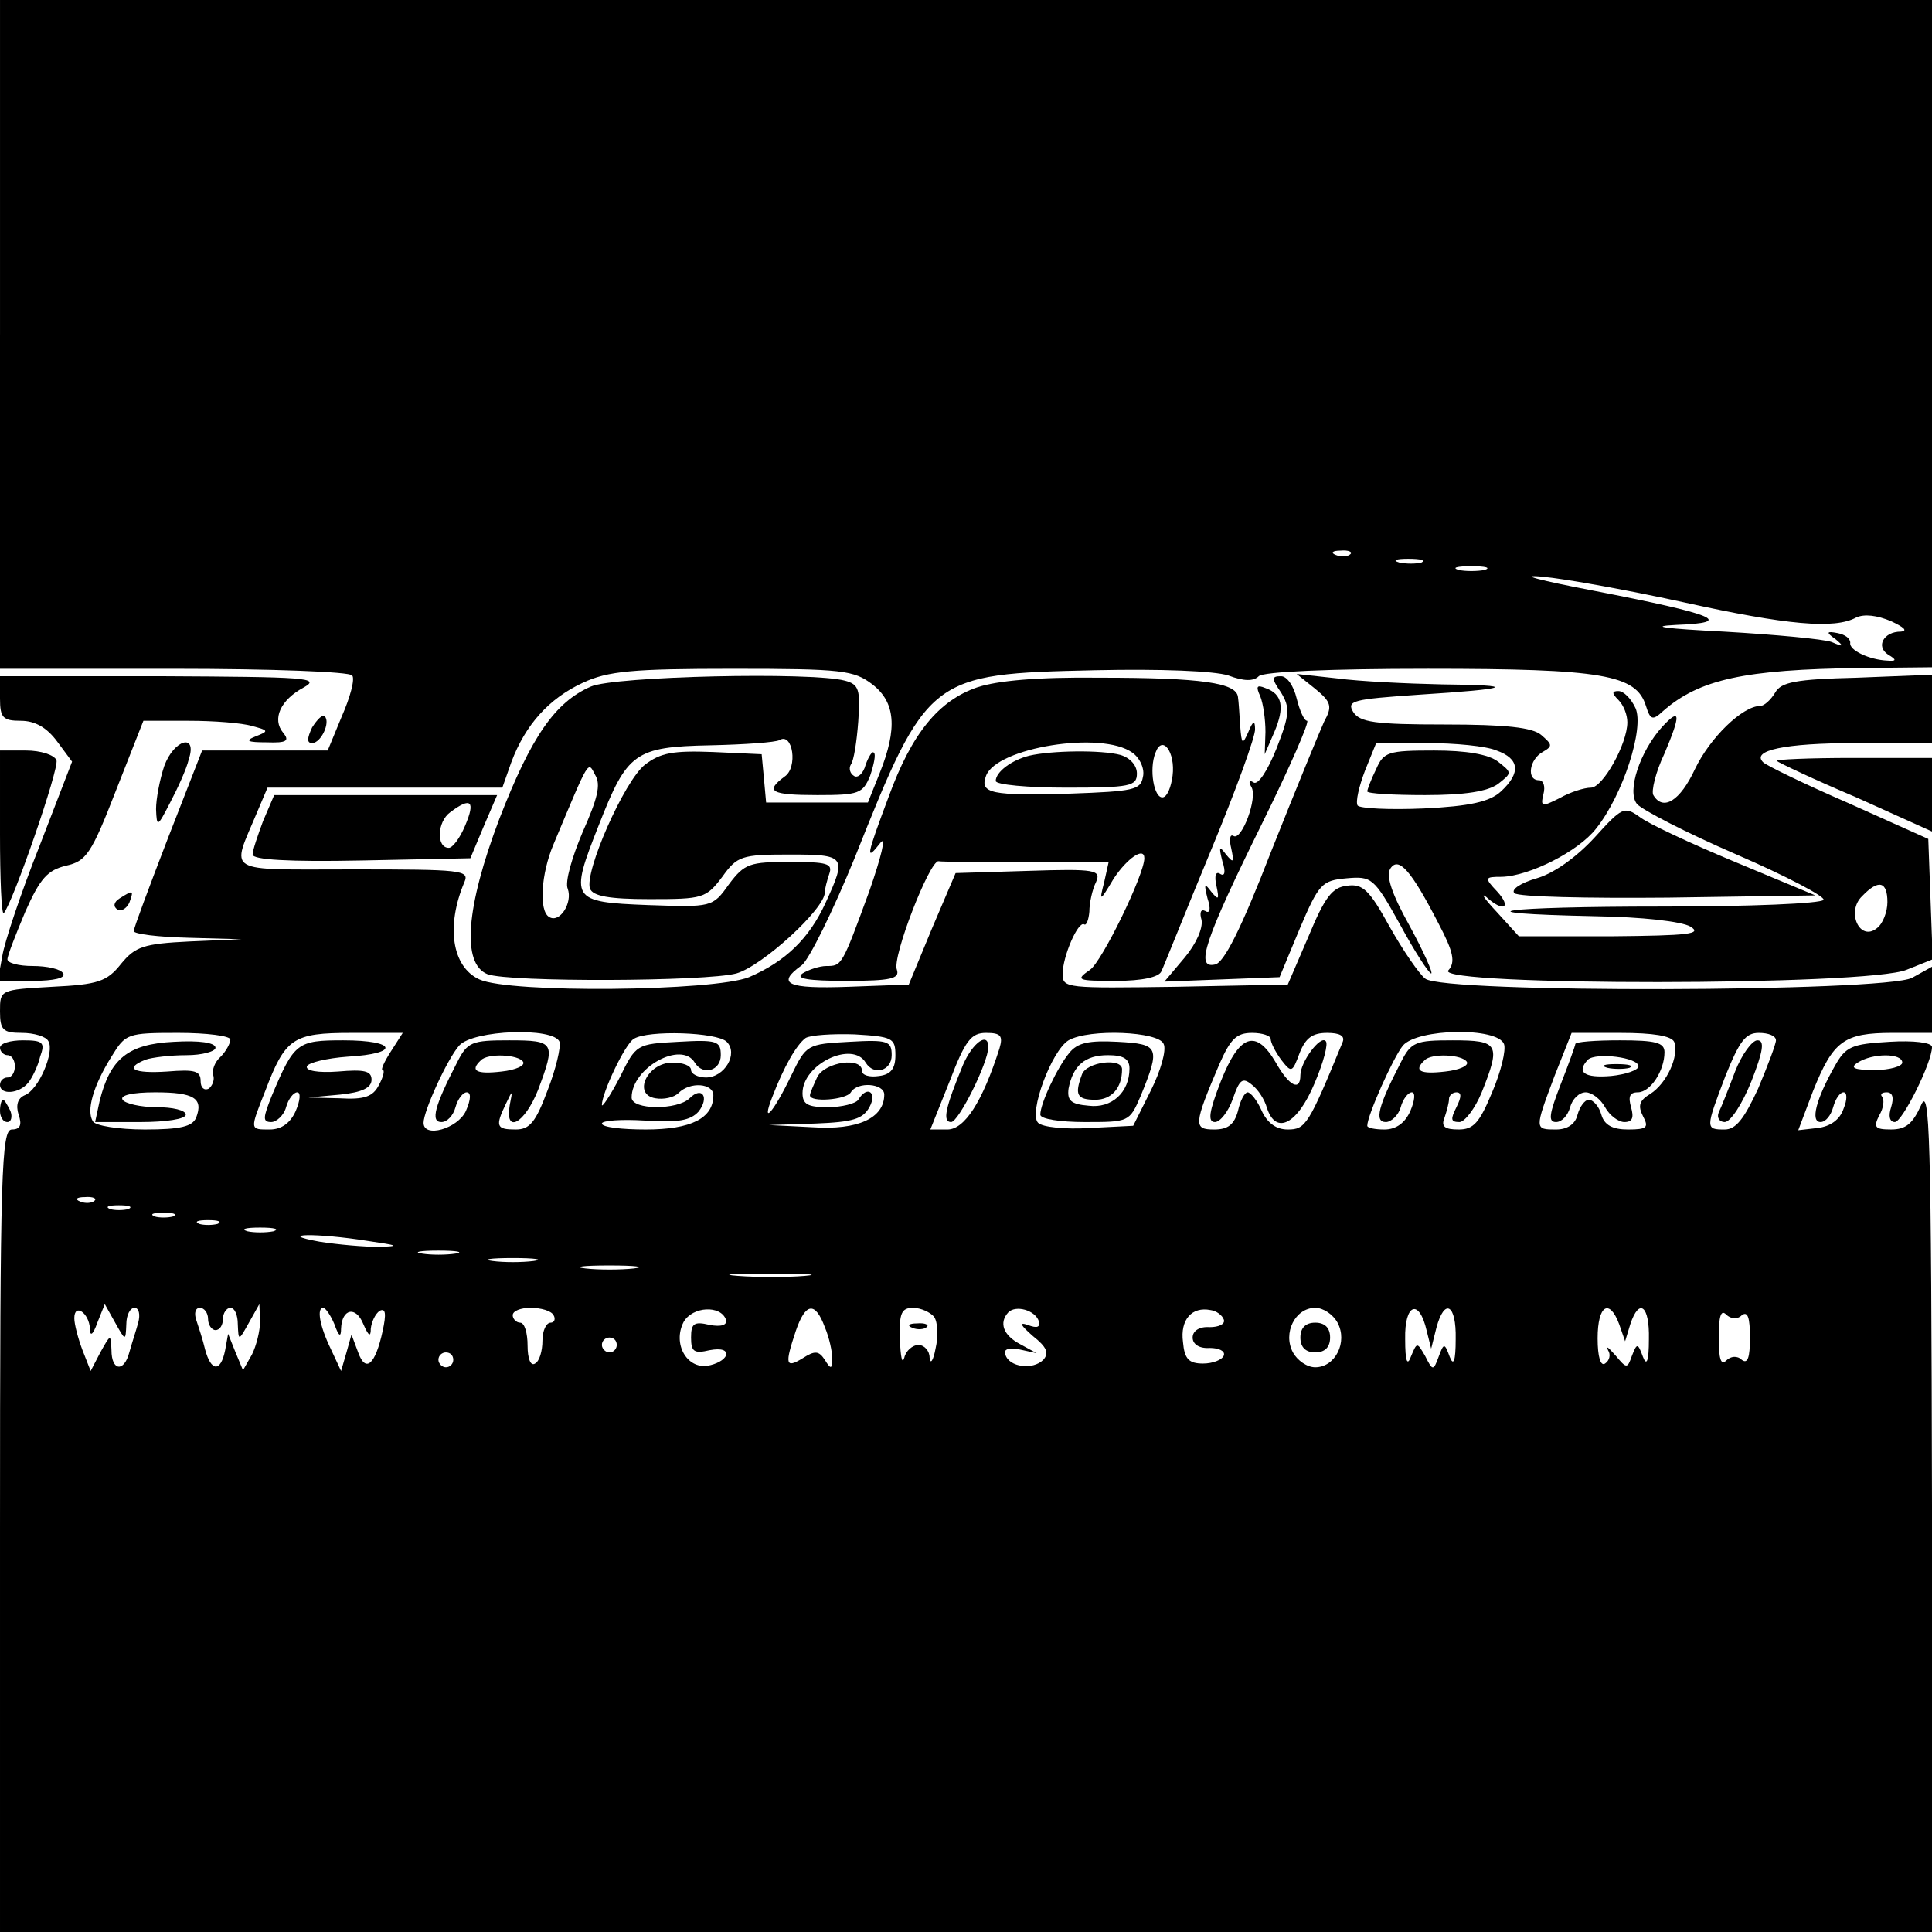
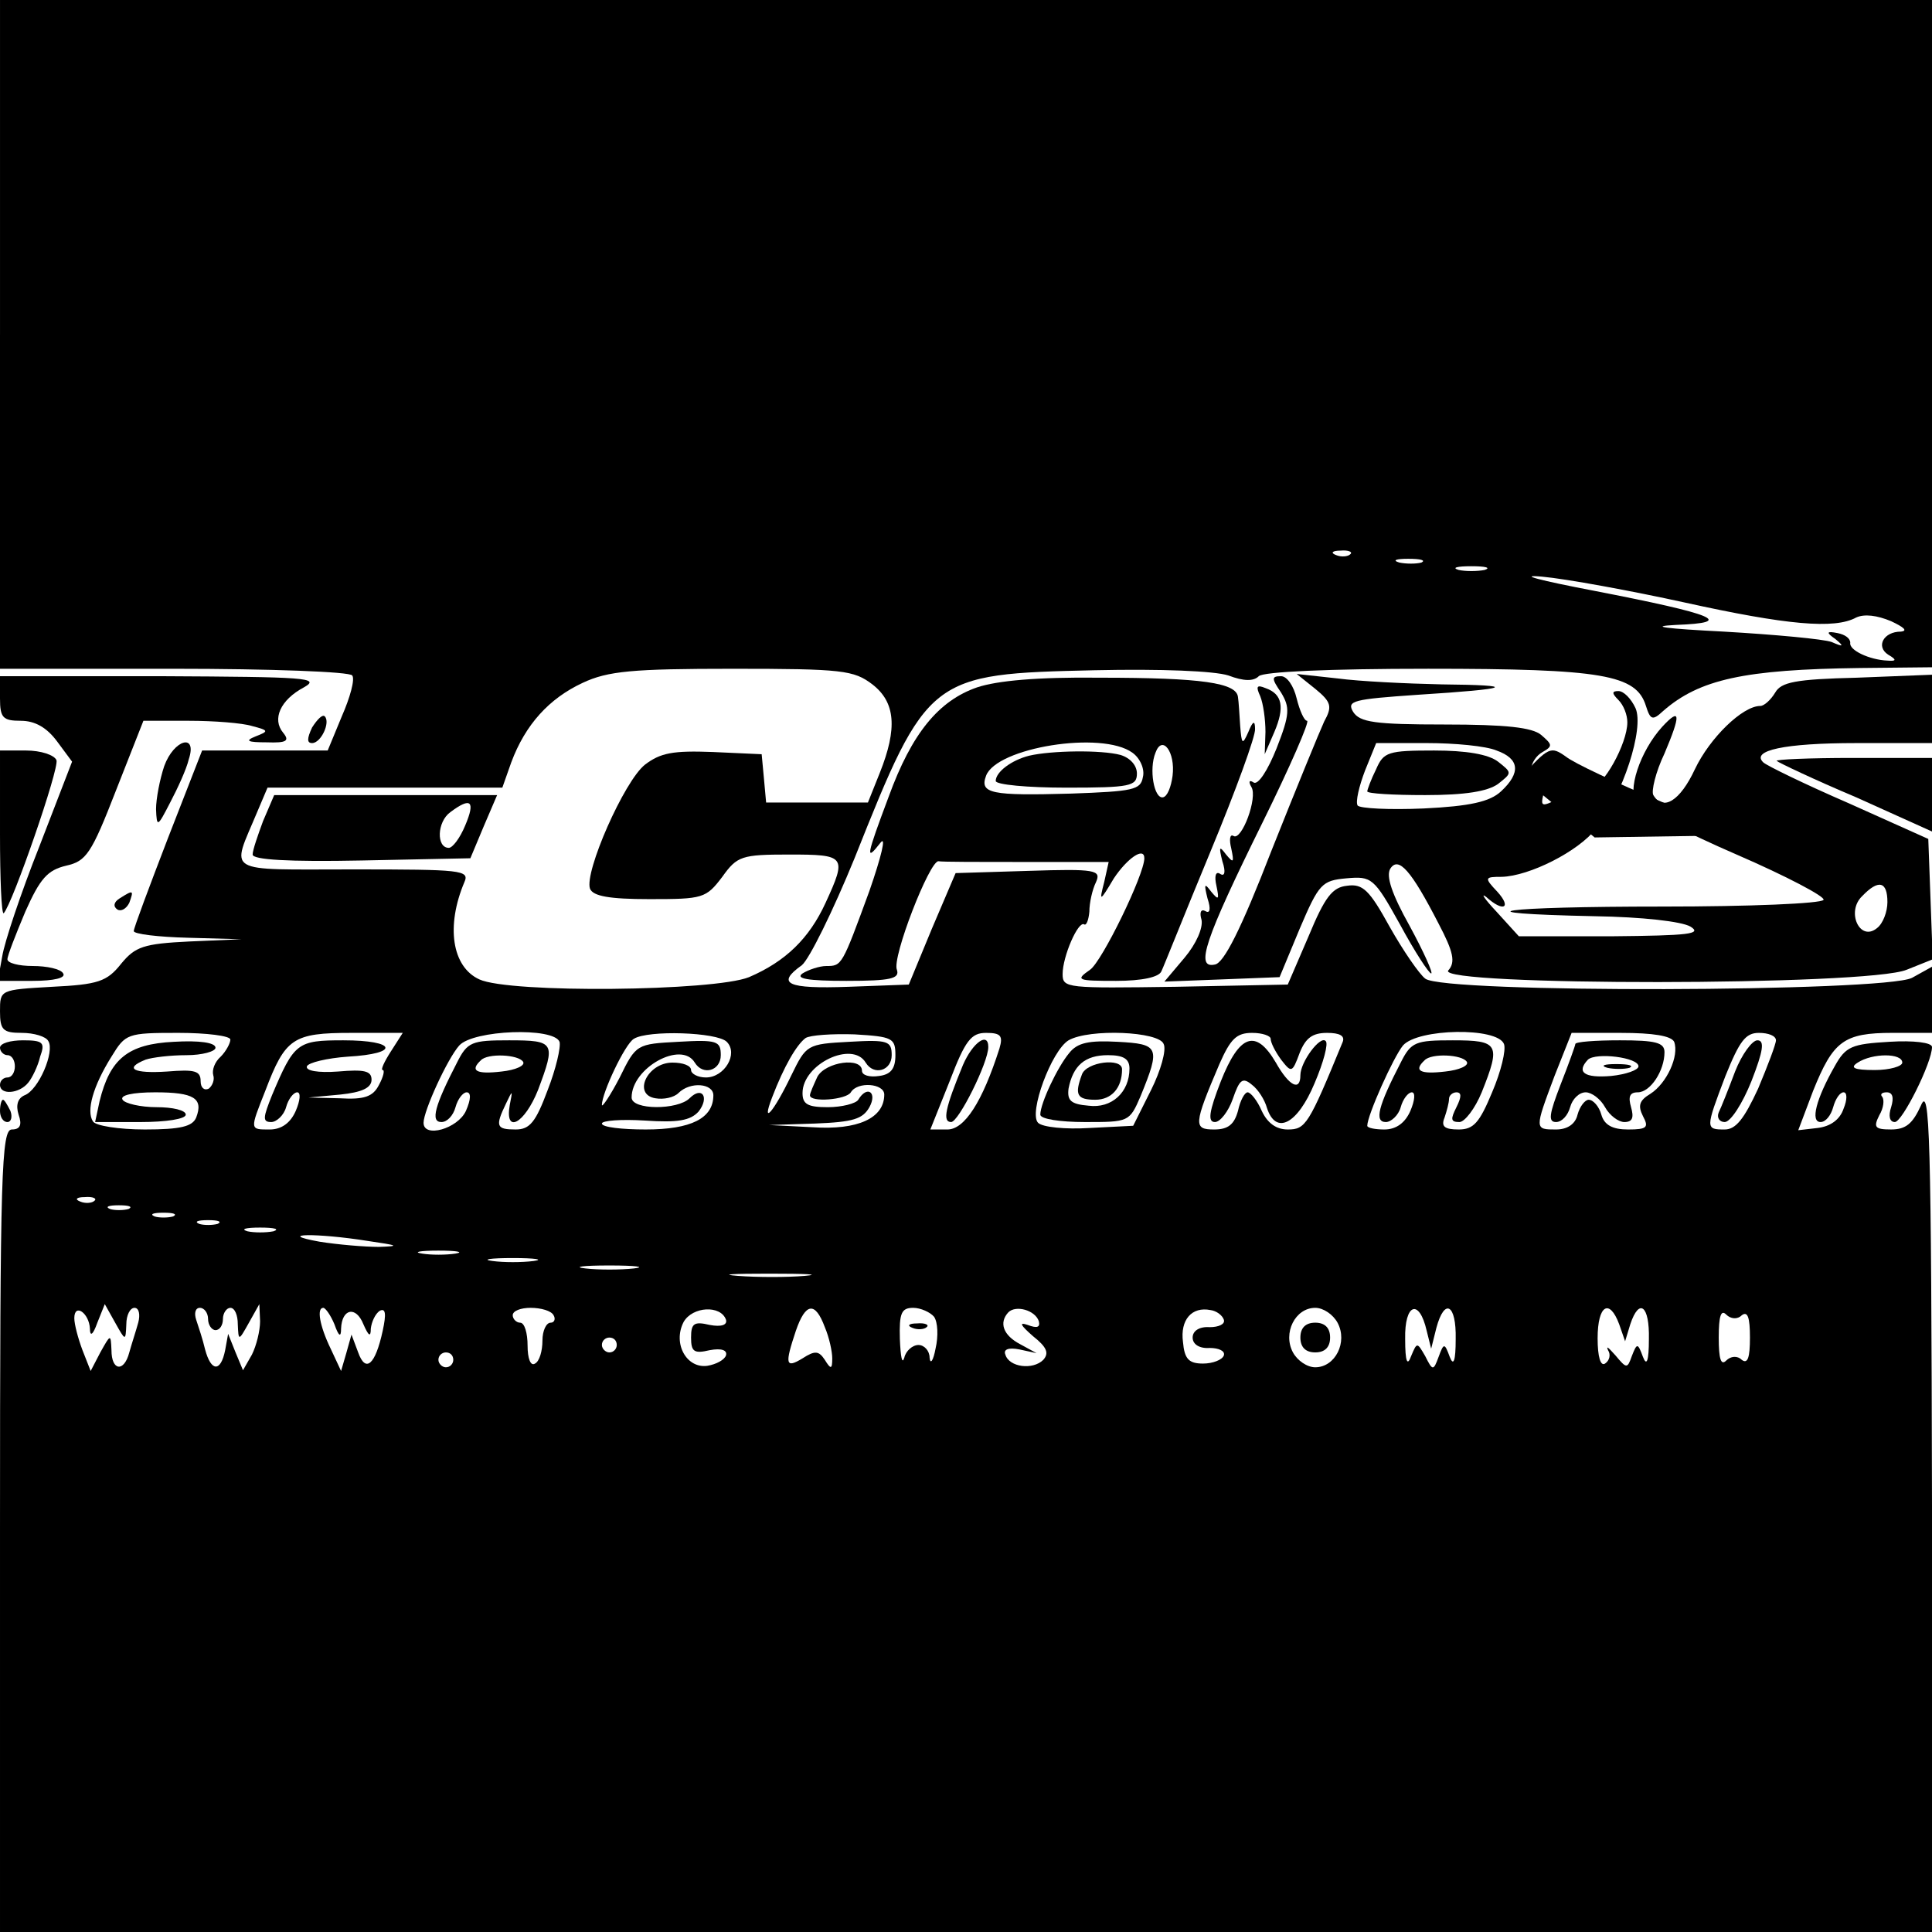
<svg xmlns="http://www.w3.org/2000/svg" version="1.0" width="260pt" height="260pt" viewBox="0 0 260 260" preserveAspectRatio="xMidYMid meet">
  <g transform="translate(0,260) scale(0.1,-0.1)" fill="#000000" stroke="none">
    <path d="M0 2150 l0 -450 234 0 c130 0 237 -4 240 -9 4 -5 -3 -30 -14 -55 l-19 -46 -84 0 -85 0 -46 -118 c-25 -65 -46 -121 -46 -125 0 -4 33 -8 73 -9 l72 -2 -70 -3 c-62 -3 -73 -7 -92 -30 -19 -24 -31 -28 -93 -31 -70 -4 -70 -4 -70 -33 0 -25 4 -29 29 -29 17 0 33 -5 36 -11 9 -14 -13 -66 -32 -73 -9 -4 -12 -13 -8 -26 5 -14 2 -20 -9 -20 -14 0 -16 -56 -16 -540 l0 -540 1300 0 1300 0 0 573 c-1 502 -3 568 -15 539 -11 -24 -20 -32 -40 -32 -22 0 -24 3 -16 19 6 10 7 21 4 25 -3 3 -1 6 6 6 8 0 10 -7 6 -20 -4 -12 -2 -20 5 -20 10 0 50 80 50 101 0 6 -25 9 -57 7 -51 -3 -59 -6 -74 -33 -25 -44 -33 -75 -19 -75 7 0 14 9 17 20 3 11 9 20 14 20 5 0 5 -10 0 -22 -5 -15 -18 -24 -35 -26 l-26 -3 20 53 c27 67 41 78 107 78 l53 0 0 44 0 45 -27 -15 c-38 -19 -631 -21 -655 -1 -8 6 -30 38 -48 70 -27 49 -36 58 -57 55 -20 -2 -30 -15 -52 -68 l-28 -65 -151 -3 c-146 -2 -152 -2 -152 17 0 24 21 72 29 67 3 -2 6 6 7 17 0 12 4 30 9 40 7 16 0 18 -91 15 l-98 -3 -32 -75 -31 -75 -81 -3 c-83 -3 -98 4 -63 29 10 8 42 73 71 144 98 246 101 248 323 253 90 2 161 -1 180 -7 21 -8 34 -8 41 -1 6 6 94 10 228 10 235 0 280 -8 293 -50 6 -19 9 -20 23 -7 49 43 110 56 265 58 l97 1 0 449 0 449 -1300 0 -1300 0 0 -450z m1817 -296 c-3 -3 -12 -4 -19 -1 -8 3 -5 6 6 6 11 1 17 -2 13 -5z m96 -11 c-7 -2 -21 -2 -30 0 -10 3 -4 5 12 5 17 0 24 -2 18 -5z m85 -10 c-10 -2 -26 -2 -35 0 -10 3 -2 5 17 5 19 0 27 -2 18 -5z m270 -44 c136 -30 201 -36 230 -20 11 5 28 3 47 -5 17 -8 23 -13 13 -14 -23 0 -34 -20 -17 -31 12 -7 11 -9 -1 -8 -24 1 -52 14 -50 24 0 6 -7 11 -17 13 -15 3 -16 1 -3 -8 12 -10 11 -11 -5 -4 -11 4 -76 10 -145 14 -78 4 -103 7 -65 9 81 3 55 14 -110 46 -73 14 -104 22 -70 19 33 -3 120 -19 193 -35z m-1094 -110 c31 -24 34 -59 10 -119 l-16 -40 -68 0 -69 0 -3 33 -3 32 -66 3 c-53 2 -70 -1 -91 -17 -28 -22 -82 -145 -74 -167 4 -10 26 -14 80 -14 72 0 76 1 98 30 20 28 26 30 90 30 76 0 78 -2 49 -65 -22 -48 -54 -79 -103 -100 -47 -19 -322 -22 -363 -3 -37 17 -45 72 -20 131 7 16 -4 17 -150 17 -176 0 -164 -7 -129 77 l14 33 158 0 158 0 12 34 c19 51 51 86 96 107 34 16 67 19 202 19 148 0 163 -2 188 -21z m-864 -478 c0 -5 -6 -16 -13 -23 -8 -7 -12 -18 -10 -25 2 -6 -1 -14 -6 -18 -6 -3 -11 1 -11 10 0 14 -8 16 -45 13 -45 -3 -59 4 -29 16 9 3 33 6 55 6 21 0 39 5 39 10 0 7 -22 10 -56 8 -62 -3 -86 -23 -100 -80 l-6 -28 61 0 c34 0 61 4 61 10 0 6 -18 10 -39 10 -22 0 -43 5 -46 10 -4 6 13 10 44 10 52 0 65 -8 55 -34 -5 -12 -21 -16 -69 -16 -35 0 -67 5 -70 11 -9 14 0 47 25 87 19 31 21 32 90 32 38 0 70 -4 70 -9z m216 -16 c-9 -14 -14 -25 -11 -25 3 0 1 -9 -5 -20 -8 -16 -20 -20 -53 -18 l-42 1 43 4 c29 3 42 9 42 20 0 12 -10 14 -45 11 -27 -2 -44 1 -42 7 2 5 27 11 55 13 71 4 66 22 -6 22 -62 0 -66 -3 -96 -74 -12 -30 -13 -36 -1 -36 7 0 17 9 20 20 3 11 10 20 15 20 5 0 4 -11 -2 -25 -7 -16 -19 -25 -35 -25 -27 0 -27 -1 -6 52 27 71 37 78 116 78 l69 0 -16 -25z m227 13 c2 -7 -5 -37 -16 -65 -16 -43 -24 -53 -43 -53 -26 0 -28 4 -13 35 9 19 9 18 5 -2 -7 -40 20 -25 38 20 24 64 23 67 -39 67 -50 0 -56 -2 -70 -30 -30 -58 -36 -80 -21 -80 8 0 16 9 19 20 3 11 10 20 15 20 6 0 6 -9 -1 -25 -11 -24 -57 -37 -57 -16 0 16 32 86 48 104 19 21 127 25 135 5z m225 0 c16 -16 -3 -48 -28 -48 -11 0 -20 5 -20 10 0 6 -11 10 -25 10 -34 0 -54 -43 -23 -48 11 -2 25 1 31 7 16 16 47 13 47 -3 0 -31 -30 -46 -91 -46 -32 0 -59 3 -59 8 0 4 26 6 58 4 44 -3 61 0 72 12 15 19 5 35 -12 18 -16 -16 -78 -16 -78 1 0 40 67 77 85 47 11 -18 35 -11 35 10 0 19 -5 21 -57 18 -56 -3 -57 -3 -79 -48 -13 -25 -24 -41 -24 -37 0 16 31 82 43 89 19 12 112 9 125 -4z m227 -18 c0 -18 -6 -26 -22 -28 -13 -2 -23 1 -23 7 0 19 -49 12 -60 -8 -5 -11 -10 -22 -10 -25 0 -10 49 -6 55 4 9 15 45 12 45 -3 0 -32 -36 -48 -96 -44 l-59 3 62 2 c51 2 64 6 73 22 11 20 -3 30 -15 10 -3 -5 -22 -10 -41 -10 -27 0 -34 4 -34 19 0 39 67 71 85 41 11 -18 35 -11 35 10 0 19 -5 21 -57 18 -57 -3 -58 -4 -78 -45 -24 -50 -41 -69 -26 -30 16 42 33 71 45 80 6 4 36 6 66 5 51 -3 55 -5 55 -28z m140 9 c-23 -72 -47 -109 -70 -109 l-23 0 26 65 c21 55 29 65 49 65 20 0 23 -4 18 -21z m221 6 c4 -8 -4 -36 -17 -62 l-24 -48 -59 -3 c-32 -2 -63 1 -69 7 -13 13 18 97 41 111 28 16 122 12 128 -5z m144 7 c0 -5 6 -17 14 -28 14 -18 15 -18 25 9 8 20 17 27 37 27 17 0 24 -4 21 -12 -46 -112 -50 -118 -74 -118 -15 0 -27 8 -35 25 -6 14 -15 25 -19 25 -4 0 -10 -11 -13 -25 -5 -18 -13 -25 -32 -25 -28 0 -28 6 7 88 15 34 23 42 44 42 14 0 25 -4 25 -8z m314 -7 c3 -8 -4 -37 -16 -65 -17 -41 -25 -50 -45 -50 -19 0 -24 4 -19 16 3 9 6 20 6 25 0 5 5 9 10 9 7 0 7 -6 0 -20 -8 -16 -8 -20 4 -20 7 0 21 18 30 40 26 65 23 70 -39 70 -50 0 -56 -2 -70 -30 -30 -58 -36 -80 -20 -80 7 0 17 9 20 20 3 11 10 20 15 20 5 0 4 -11 -2 -25 -7 -16 -19 -25 -35 -25 -12 0 -23 2 -23 5 0 14 35 92 48 108 20 23 127 25 136 2z m229 3 c7 -19 -10 -56 -32 -70 -15 -9 -17 -16 -10 -30 8 -15 6 -18 -20 -18 -21 0 -32 6 -36 20 -3 11 -11 20 -17 20 -5 0 -12 -9 -15 -20 -3 -13 -14 -20 -29 -20 -29 0 -29 0 -2 72 l23 58 66 0 c44 0 68 -4 72 -12z m137 2 c0 -5 -11 -34 -24 -65 -19 -41 -30 -55 -45 -55 -26 0 -26 1 1 72 19 47 27 58 45 58 13 0 23 -4 23 -10z m-1686 -29 c3 -5 -10 -11 -29 -13 -34 -4 -43 1 -28 15 9 10 51 8 57 -2z m1270 0 c3 -5 -10 -11 -29 -13 -34 -4 -43 1 -28 15 9 10 51 8 57 -2z m586 -1 c0 -5 -17 -10 -37 -10 -28 0 -34 3 -23 10 20 13 60 13 60 0z m-2433 -186 c-3 -3 -12 -4 -19 -1 -8 3 -5 6 6 6 11 1 17 -2 13 -5z m46 -11 c-7 -2 -19 -2 -25 0 -7 3 -2 5 12 5 14 0 19 -2 13 -5z m60 -10 c-7 -2 -19 -2 -25 0 -7 3 -2 5 12 5 14 0 19 -2 13 -5z m60 -10 c-7 -2 -19 -2 -25 0 -7 3 -2 5 12 5 14 0 19 -2 13 -5z m75 -10 c-10 -2 -26 -2 -35 0 -10 3 -2 5 17 5 19 0 27 -2 18 -5z m127 -13 c41 -6 44 -7 15 -8 -19 0 -55 3 -80 7 -61 11 -4 12 65 1z m118 -17 c-13 -2 -33 -2 -45 0 -13 2 -3 4 22 4 25 0 35 -2 23 -4z m105 -10 c-16 -2 -40 -2 -55 0 -16 2 -3 4 27 4 30 0 43 -2 28 -4z m135 -10 c-18 -2 -48 -2 -65 0 -18 2 -4 4 32 4 36 0 50 -2 33 -4z m230 -10 c-23 -2 -64 -2 -90 0 -26 2 -7 3 42 3 50 0 71 -1 48 -3z m-962 -71 c0 -11 4 -9 10 8 l10 25 14 -25 c14 -25 14 -25 15 -2 0 12 5 22 11 22 6 0 8 -9 5 -20 -3 -11 -9 -29 -12 -40 -7 -27 -24 -25 -24 3 -1 22 -1 22 -15 -3 l-13 -25 -11 28 c-6 16 -11 35 -11 43 0 21 20 7 21 -14z m159 13 c0 -8 5 -15 10 -15 6 0 10 7 10 15 0 8 5 15 10 15 6 0 10 -10 10 -22 1 -23 1 -23 15 2 l14 25 1 -23 c0 -13 -5 -33 -11 -45 l-12 -21 -10 24 -10 25 -4 -22 c-6 -30 -19 -29 -27 1 -3 13 -9 31 -12 40 -3 9 -1 16 5 16 6 0 11 -7 11 -15z m170 -7 c6 -17 9 -18 9 -6 1 27 20 31 30 6 7 -16 10 -18 10 -6 1 9 6 20 12 24 8 4 9 -4 4 -27 -10 -46 -23 -57 -33 -29 l-9 24 -7 -25 -7 -24 -14 30 c-15 31 -19 55 -10 55 3 0 10 -10 15 -22z m295 12 c3 -5 1 -10 -4 -10 -6 0 -11 -11 -11 -24 0 -14 -4 -28 -10 -31 -6 -4 -10 7 -10 24 0 17 -4 31 -10 31 -5 0 -10 5 -10 10 0 6 11 10 24 10 14 0 28 -4 31 -10z m232 -6 c2 -7 -6 -10 -22 -7 -21 5 -25 2 -25 -17 0 -19 4 -22 25 -17 16 3 24 0 22 -7 -2 -6 -13 -12 -25 -14 -28 -4 -47 30 -32 59 12 21 50 23 57 3z m133 -10 c6 -14 10 -33 10 -42 0 -15 -2 -15 -10 -2 -8 12 -13 13 -30 2 -23 -14 -24 -8 -9 37 13 38 26 40 39 5z m147 14 c5 -7 6 -26 2 -43 -3 -16 -7 -22 -8 -12 0 9 -7 17 -15 17 -8 0 -17 -8 -19 -17 -3 -10 -5 1 -6 25 -1 35 2 42 18 42 10 0 23 -6 28 -12z m141 -6 c2 -8 -2 -10 -15 -5 -12 4 -10 0 7 -15 19 -15 22 -23 14 -32 -14 -14 -46 -10 -51 7 -3 7 4 10 19 7 l23 -5 -22 12 c-23 12 -29 29 -16 43 10 10 36 3 41 -12z m249 2 c2 -6 -7 -10 -19 -10 -14 1 -23 -5 -23 -14 0 -9 9 -15 23 -14 12 0 21 -4 19 -10 -2 -6 -15 -11 -28 -11 -19 0 -25 6 -27 29 -4 30 12 48 37 43 8 -1 16 -7 18 -13z m153 -4 c14 -26 -3 -60 -30 -60 -11 0 -24 9 -30 20 -14 26 3 60 30 60 11 0 24 -9 30 -20z m120 -11 l6 -24 7 28 c11 41 27 32 26 -15 0 -30 -3 -37 -8 -24 -7 19 -8 19 -15 0 -7 -19 -8 -19 -18 1 -11 19 -11 19 -19 0 -5 -14 -8 -8 -8 23 -1 48 19 55 29 11z m259 9 l8 -23 7 23 c12 36 26 25 25 -20 0 -30 -3 -37 -8 -24 -7 19 -8 19 -15 1 -6 -17 -7 -17 -22 1 -9 10 -13 14 -10 7 4 -6 2 -14 -4 -18 -6 -4 -10 9 -10 34 0 45 16 54 29 19z m165 12 c8 6 11 -3 11 -30 0 -27 -3 -36 -11 -30 -6 6 -15 5 -21 -1 -7 -7 -10 2 -10 31 0 29 3 38 10 31 6 -6 15 -7 21 -1z m-1514 -40 c0 -5 -4 -10 -10 -10 -5 0 -10 5 -10 10 0 6 5 10 10 10 6 0 10 -4 10 -10z m-220 -20 c0 -5 -4 -10 -10 -10 -5 0 -10 5 -10 10 0 6 5 10 10 10 6 0 10 -4 10 -10z" />
-     <path d="M795 1676 c-48 -21 -80 -67 -123 -178 -45 -119 -51 -195 -16 -209 29 -11 294 -10 335 1 35 10 119 87 119 109 0 5 3 16 6 25 5 14 -3 16 -53 16 -54 0 -61 -2 -82 -30 -22 -31 -23 -31 -109 -28 -104 4 -106 7 -66 108 38 97 48 105 150 107 46 1 88 4 93 7 18 11 25 -37 7 -49 -27 -20 -19 -25 44 -25 56 0 61 2 71 26 5 15 8 29 5 31 -2 3 -7 -5 -11 -16 -3 -12 -11 -19 -16 -15 -5 3 -7 10 -4 15 4 5 8 31 10 58 3 43 1 50 -18 55 -45 12 -311 6 -342 -8z m-11 -196 c-14 -33 -24 -67 -20 -76 7 -19 -11 -47 -25 -38 -14 8 -11 58 6 98 49 117 46 112 56 93 8 -13 3 -32 -17 -77z" />
    <path d="M354 1495 c-7 -19 -14 -39 -14 -45 0 -7 48 -10 147 -8 l146 3 18 43 18 42 -150 0 -150 0 -15 -35z m272 -6 c-7 -17 -17 -30 -22 -30 -17 0 -16 35 2 48 28 21 34 15 20 -18z" />
    <path d="M1296 1167 c-24 -58 -28 -77 -16 -77 10 0 50 80 50 101 0 21 -21 6 -34 -24z" />
    <path d="M1439 1183 c-16 -19 -39 -68 -39 -83 0 -6 27 -10 60 -10 59 0 60 0 75 35 27 66 25 70 -31 73 -38 2 -54 -1 -65 -15z m81 -21 c0 -32 -24 -54 -55 -50 -24 2 -29 7 -27 23 6 31 22 45 53 45 21 0 29 -5 29 -18z" />
    <path d="M1456 1154 c-10 -27 -7 -34 18 -34 22 0 36 16 36 41 0 16 -48 10 -54 -7z" />
    <path d="M1643 1145 c-16 -41 -18 -55 -8 -55 7 0 18 14 24 31 9 26 13 30 26 19 8 -6 17 -20 20 -31 12 -37 41 -22 64 33 12 28 19 54 15 57 -7 8 -34 -28 -34 -46 0 -22 -15 -15 -33 17 -27 46 -49 38 -74 -25z" />
    <path d="M2120 1195 c0 -2 -9 -27 -20 -55 -15 -39 -17 -50 -6 -50 8 0 16 9 19 20 3 11 12 20 21 20 8 0 20 -9 26 -20 6 -11 18 -20 26 -20 11 0 13 6 9 20 -4 14 -2 20 9 20 17 0 36 29 36 54 0 13 -12 16 -60 16 -33 0 -60 -2 -60 -5z m85 -30 c0 -5 -17 -11 -37 -13 -36 -3 -47 5 -31 22 11 10 68 3 68 -9z" />
    <path d="M2163 1163 c9 -2 23 -2 30 0 6 3 -1 5 -18 5 -16 0 -22 -2 -12 -5z" />
    <path d="M2335 1158 c-9 -24 -19 -49 -22 -55 -3 -7 1 -13 8 -13 8 0 24 25 36 55 16 41 18 55 8 55 -7 0 -21 -19 -30 -42z" />
    <path d="M1228 813 c7 -3 16 -2 19 1 4 3 -2 6 -13 5 -11 0 -14 -3 -6 -6z" />
    <path d="M1750 800 c0 -13 7 -20 20 -20 13 0 20 7 20 20 0 13 -7 20 -20 20 -13 0 -20 -7 -20 -20z" />
    <path d="M0 1660 c0 -26 4 -30 28 -30 19 0 35 -9 49 -28 l20 -27 -44 -114 c-25 -63 -47 -129 -50 -148 l-6 -33 47 0 c29 0 45 4 41 10 -3 6 -22 10 -41 10 -19 0 -34 4 -34 9 0 5 11 33 24 64 20 45 30 56 55 62 27 6 34 16 67 101 l37 94 61 0 c34 0 72 -3 85 -7 23 -6 23 -7 5 -14 -15 -6 -11 -8 15 -8 27 -1 31 2 22 13 -15 18 -4 44 28 61 23 13 3 14 -191 15 l-218 0 0 -30z" />
    <path d="M1315 1675 c-52 -18 -88 -62 -119 -147 -30 -80 -32 -89 -11 -62 8 10 1 -19 -15 -65 -37 -101 -37 -101 -58 -101 -9 0 -24 -5 -32 -10 -10 -7 7 -10 59 -10 60 0 72 3 68 15 -7 16 44 147 56 146 4 -1 57 -1 118 -1 l111 0 -6 -27 c-7 -27 -6 -27 13 5 18 27 41 43 41 27 0 -22 -57 -139 -73 -150 -20 -14 -18 -15 35 -15 35 0 58 5 61 13 3 6 32 79 66 161 34 82 61 156 60 165 0 12 -3 11 -9 -4 -8 -18 -9 -17 -11 8 -1 15 -2 33 -3 39 -2 19 -48 26 -186 26 -84 1 -138 -4 -165 -13z m209 -88 c10 -7 17 -22 14 -33 -3 -17 -13 -19 -97 -22 -107 -3 -123 0 -114 24 14 38 156 61 197 31z m54 -31 c-2 -15 -7 -28 -13 -29 -12 -2 -19 38 -10 60 9 25 27 1 23 -31z" />
    <path d="M1385 1583 c-24 -6 -45 -22 -45 -34 0 -5 43 -9 95 -9 86 0 95 2 95 19 0 11 -9 21 -22 25 -26 7 -93 6 -123 -1z" />
    <path d="M1724 1668 c12 -20 12 -29 -6 -75 -12 -30 -25 -50 -31 -46 -6 4 -7 1 -3 -6 9 -14 -13 -73 -24 -66 -5 3 -6 -5 -3 -17 4 -19 3 -20 -7 -8 -9 12 -10 11 -5 -9 5 -15 3 -21 -3 -17 -6 4 -8 -3 -5 -16 4 -19 3 -20 -7 -8 -9 12 -10 11 -5 -9 5 -15 3 -21 -3 -17 -6 3 -8 -2 -5 -12 2 -11 -7 -32 -23 -51 l-27 -32 78 3 77 3 27 65 c26 61 30 65 63 68 34 3 37 1 72 -62 20 -37 39 -66 42 -66 3 0 -10 29 -29 64 -24 43 -32 67 -26 77 11 17 28 -2 65 -74 20 -38 23 -52 13 -63 -17 -21 565 -21 617 1 l35 14 -3 81 -3 81 -107 48 c-60 26 -111 51 -115 55 -17 16 28 26 125 26 l102 0 0 46 0 46 -101 -4 c-83 -2 -102 -6 -110 -20 -6 -10 -15 -18 -20 -18 -24 0 -68 -43 -88 -85 -20 -43 -43 -57 -56 -35 -3 5 3 31 15 56 22 52 22 63 -3 36 -30 -33 -48 -87 -34 -104 7 -8 67 -39 134 -68 67 -29 120 -57 117 -61 -3 -5 -100 -9 -216 -9 -219 0 -283 -9 -92 -13 64 -1 117 -7 129 -14 16 -10 -2 -12 -106 -13 l-125 0 -30 33 c-16 17 -22 26 -14 20 23 -21 35 -15 15 7 -18 19 -17 20 6 20 37 1 103 34 127 65 36 45 65 135 53 162 -6 13 -16 23 -23 23 -9 0 -9 -3 0 -12 7 -7 12 -20 12 -30 0 -29 -33 -88 -49 -88 -9 0 -28 -6 -42 -14 -24 -12 -26 -12 -22 5 3 11 0 19 -6 19 -17 0 -13 28 5 38 14 8 13 10 -2 23 -12 10 -47 14 -130 14 -94 0 -114 3 -123 17 -9 15 0 17 87 23 127 8 137 13 32 14 -47 1 -110 4 -140 8 l-55 6 25 -20 c22 -18 23 -24 12 -44 -6 -13 -38 -91 -71 -174 -41 -106 -64 -151 -76 -153 -27 -6 -14 33 64 191 37 75 64 137 60 137 -4 0 -10 14 -14 30 -4 17 -13 30 -21 30 -13 0 -13 -3 0 -22z m290 -78 c31 -11 33 -30 6 -55 -15 -14 -42 -20 -104 -23 -46 -2 -86 0 -89 4 -3 5 2 26 10 47 l15 37 68 0 c38 0 80 -4 94 -10z m526 -204 c0 -13 -6 -29 -14 -35 -23 -19 -42 22 -20 43 22 23 34 20 34 -8z" />
    <path d="M1852 1565 c-7 -14 -12 -28 -12 -30 0 -3 35 -5 78 -5 54 0 84 5 98 15 19 15 19 15 0 30 -13 10 -43 15 -86 15 -62 0 -68 -2 -78 -25z" />
    <path d="M1696 1663 c4 -10 7 -31 7 -48 l-1 -30 13 30 c14 33 11 51 -12 59 -12 5 -13 2 -7 -11z" />
    <path d="M420 1621 c-7 -15 -7 -21 0 -21 12 0 25 28 17 36 -3 3 -10 -4 -17 -15z" />
    <path d="M221 1569 c-6 -18 -11 -44 -11 -58 1 -25 2 -24 19 9 10 19 22 45 25 58 12 36 -20 27 -33 -9z" />
    <path d="M0 1478 c0 -61 2 -109 5 -107 12 13 75 195 71 206 -3 7 -21 13 -41 13 l-35 0 0 -112z" />
    <path d="M2391 1576 c2 -2 50 -25 107 -49 l102 -46 0 50 0 49 -107 0 c-58 0 -104 -2 -102 -4z" />
-     <path d="M2146 1473 c-24 -26 -54 -48 -78 -55 -21 -6 -35 -15 -30 -20 5 -5 98 -7 207 -6 l198 3 -108 45 c-60 25 -118 52 -129 61 -20 14 -23 13 -60 -28z" />
+     <path d="M2146 1473 l198 3 -108 45 c-60 25 -118 52 -129 61 -20 14 -23 13 -60 -28z" />
    <path d="M161 1391 c-8 -5 -9 -11 -3 -15 5 -3 12 1 16 9 6 17 6 18 -13 6z" />
    <path d="M0 1190 c0 -5 5 -10 10 -10 6 0 10 -7 10 -15 0 -8 -4 -15 -10 -15 -5 0 -10 -4 -10 -10 0 -14 26 -12 38 3 5 6 13 22 16 35 7 19 4 22 -23 22 -17 0 -31 -4 -31 -10z" />
    <path d="M0 1105 c0 -8 4 -15 10 -15 5 0 7 7 4 15 -4 8 -8 15 -10 15 -2 0 -4 -7 -4 -15z" />
  </g>
</svg>